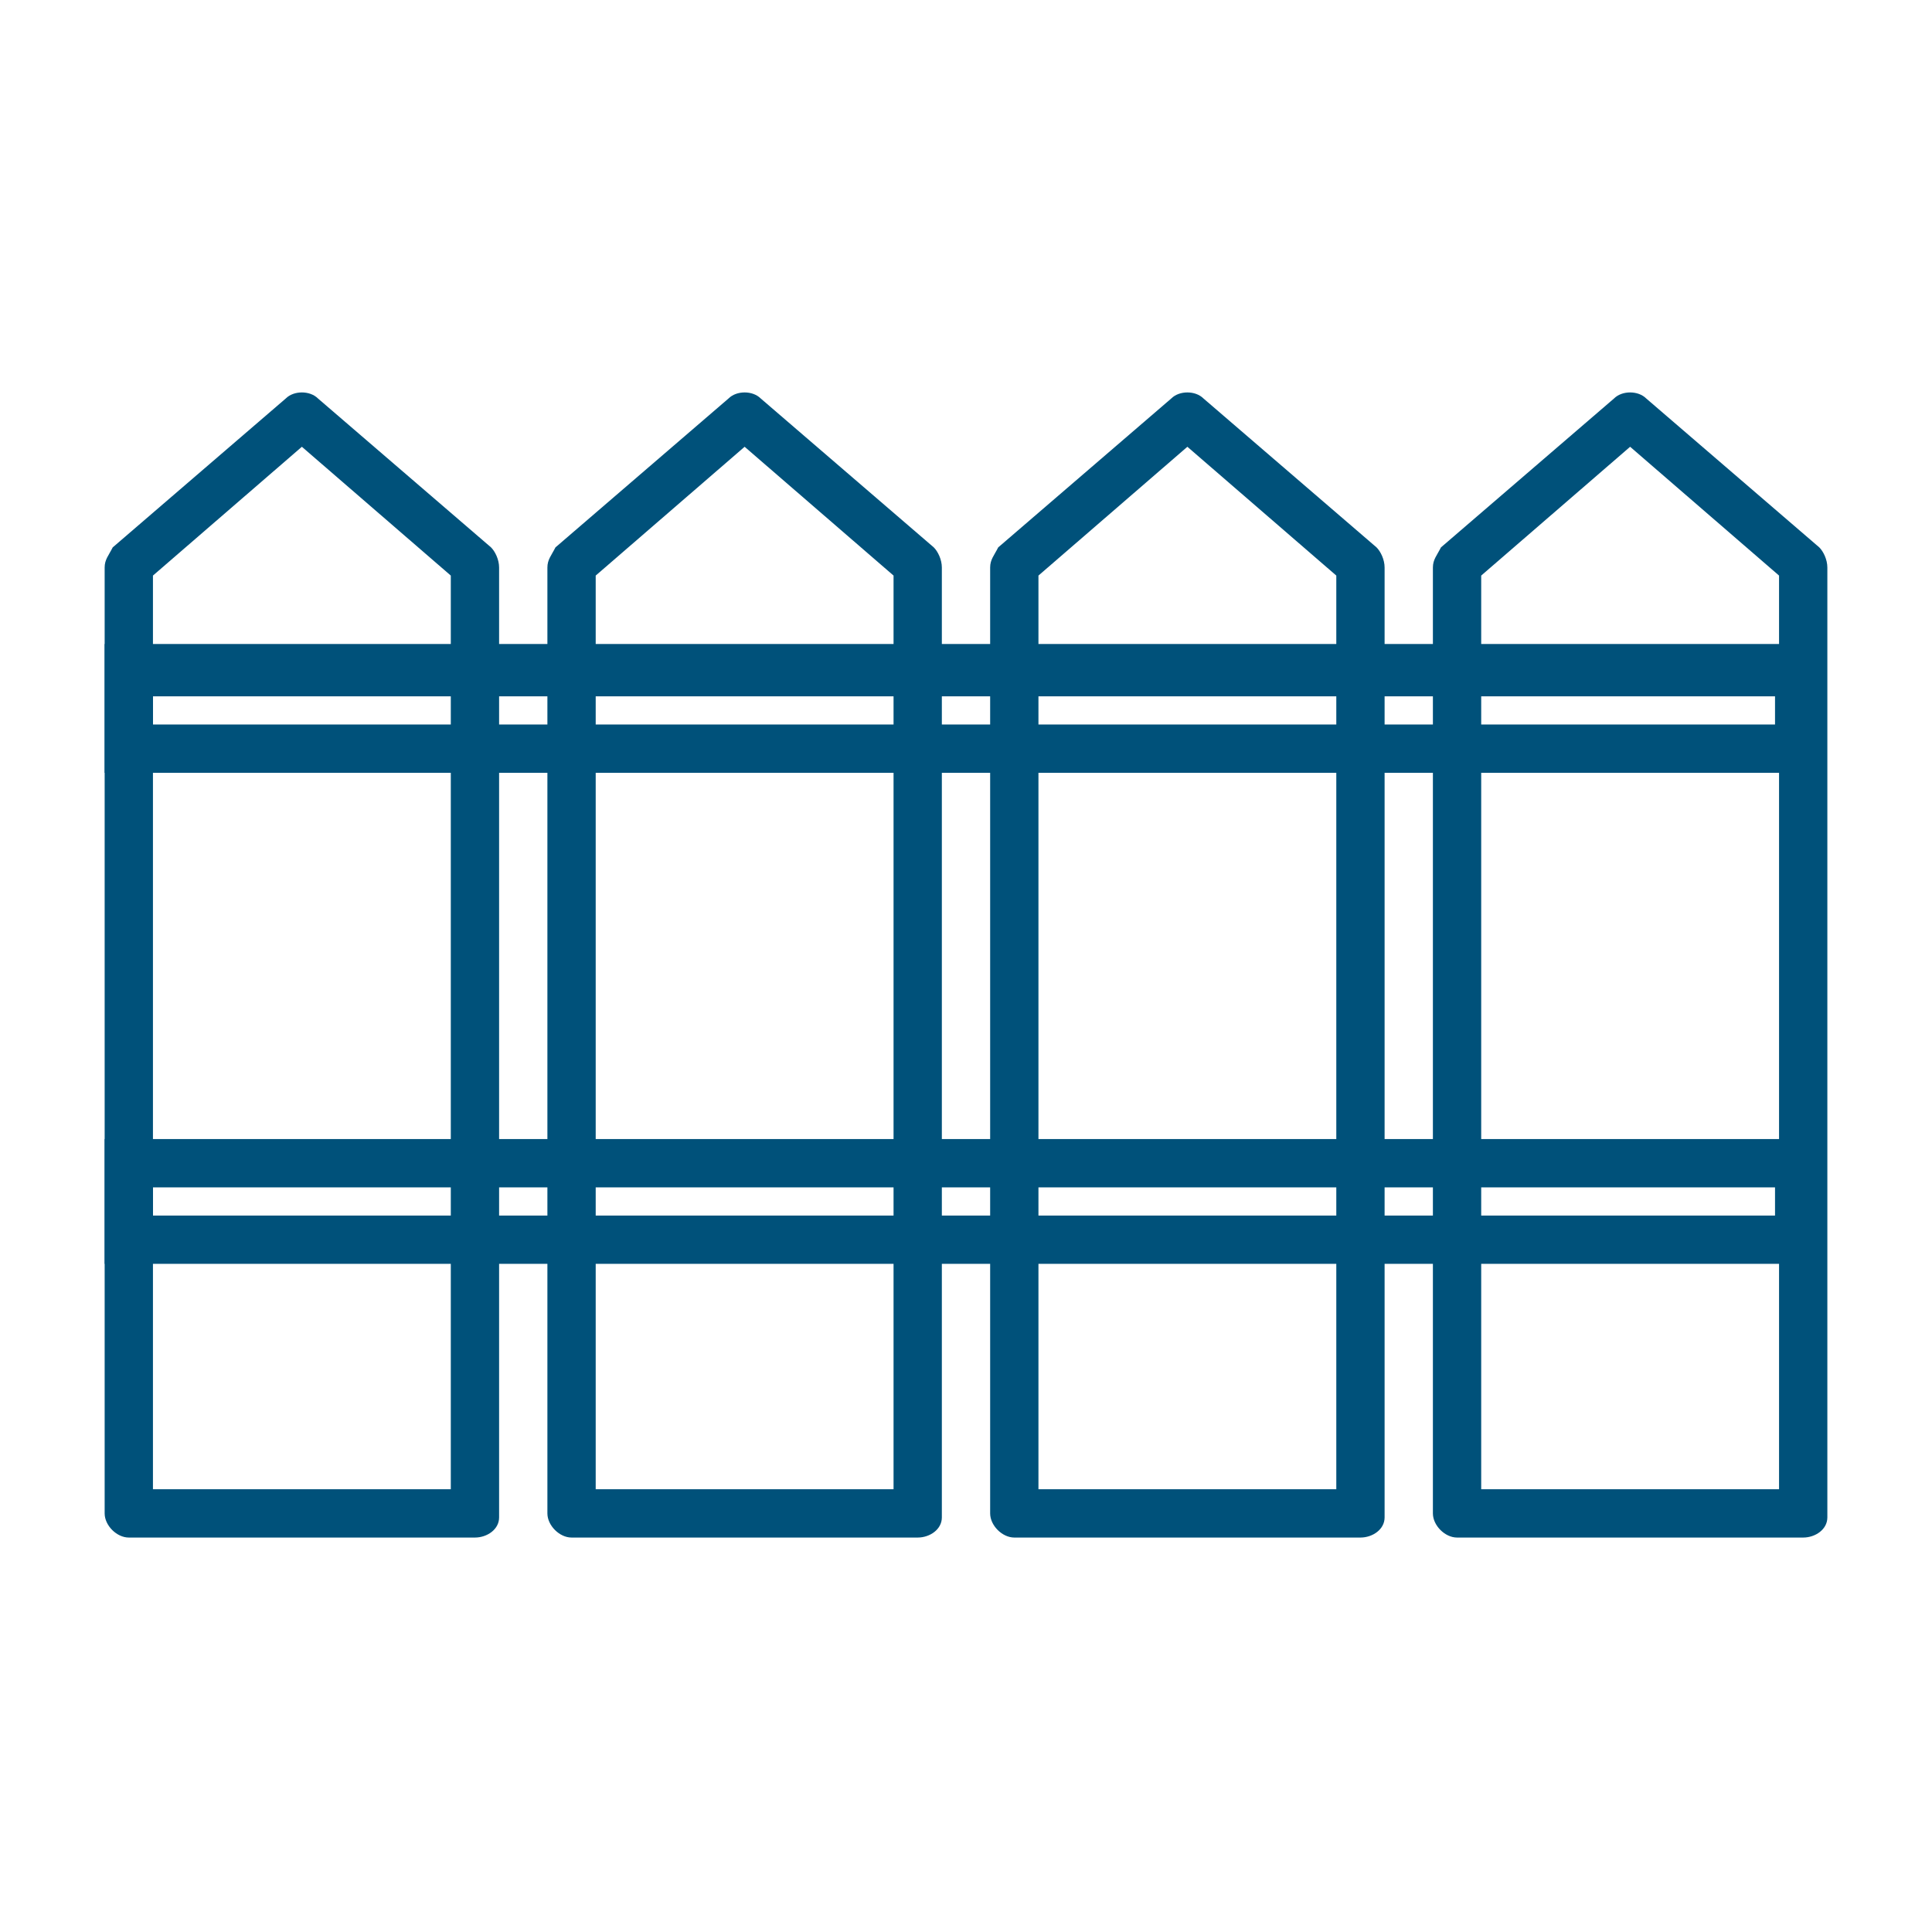
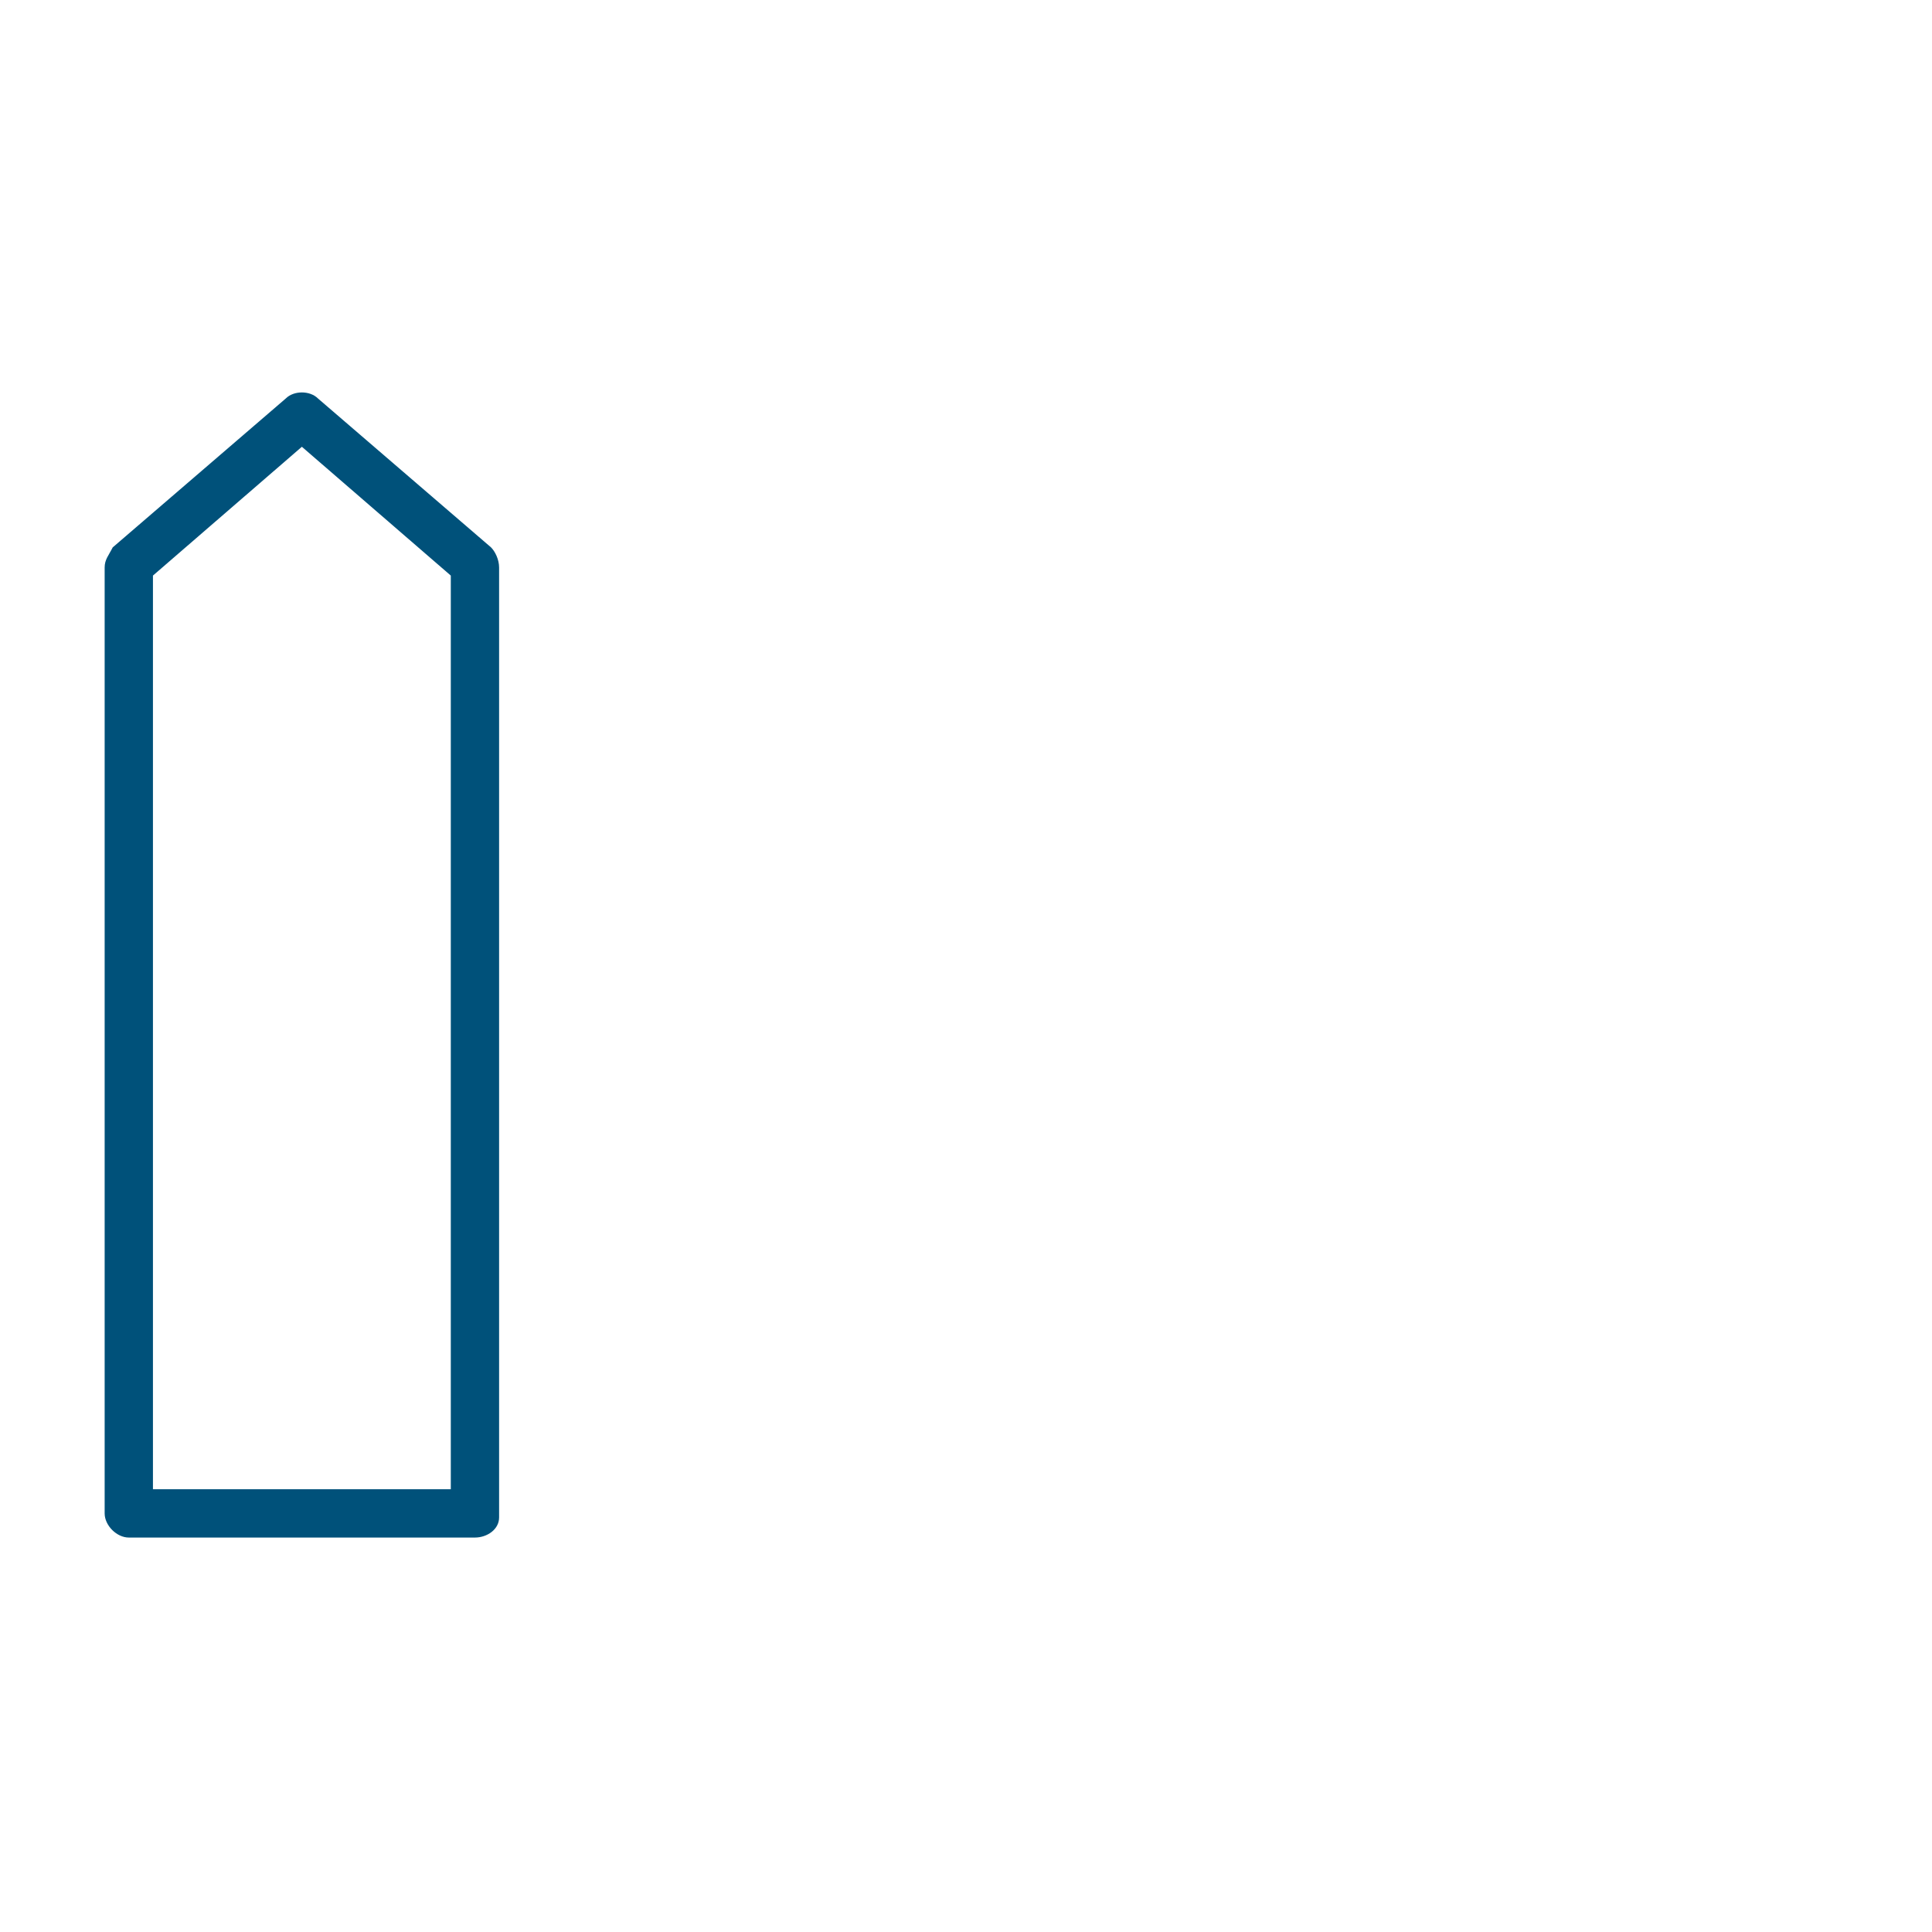
<svg xmlns="http://www.w3.org/2000/svg" version="1.1" id="Capa_1" x="0px" y="0px" viewBox="0 0 48 48" style="enable-background:new 0 0 48 48;">
  <style type="text/css">
	.st0{fill:#00517A;}
	.st1{fill:#FFFFFF;}
</style>
  <g>
    <g>
-       <path class="st0" d="M45.4,19.2H2.6V16h42.7V19.2z M3.8,18h40.3v-0.7H3.8V18z" />
-     </g>
+       </g>
    <g>
-       <path class="st0" d="M45.4,31.4H2.6v-3.1h42.7V31.4z M3.8,30.2h40.3v-0.7H3.8V30.2z" />
-     </g>
+       </g>
    <g>
      <path class="st0" d="M11.8,38.2H3.2c-0.3,0-0.6-0.3-0.6-0.6V14.1c0-0.2,0.1-0.3,0.2-0.5l4.3-3.7c0.2-0.2,0.6-0.2,0.8,0l4.3,3.7&#10;   c0.1,0.1,0.2,0.3,0.2,0.5v23.6C12.4,38,12.1,38.2,11.8,38.2z M3.8,37h7.4V14.3l-3.7-3.2l-3.7,3.2V37z" />
    </g>
    <g>
-       <path class="st0" d="M22.8,38.2h-8.6c-0.3,0-0.6-0.3-0.6-0.6V14.1c0-0.2,0.1-0.3,0.2-0.5l4.3-3.7c0.2-0.2,0.6-0.2,0.8,0l4.3,3.7&#10;   c0.1,0.1,0.2,0.3,0.2,0.5v23.6C23.4,38,23.1,38.2,22.8,38.2z M14.8,37h7.4V14.3l-3.7-3.2l-3.7,3.2V37z" />
-     </g>
+       </g>
    <g>
-       <path class="st0" d="M33.8,38.2h-8.6c-0.3,0-0.6-0.3-0.6-0.6V14.1c0-0.2,0.1-0.3,0.2-0.5l4.3-3.7c0.2-0.2,0.6-0.2,0.8,0l4.3,3.7&#10;   c0.1,0.1,0.2,0.3,0.2,0.5v23.6C34.4,38,34.1,38.2,33.8,38.2z M25.8,37h7.4V14.3l-3.7-3.2l-3.7,3.2V37z" />
-     </g>
+       </g>
    <g>
-       <path class="st0" d="M44.8,38.2h-8.6c-0.3,0-0.6-0.3-0.6-0.6V14.1c0-0.2,0.1-0.3,0.2-0.5l4.3-3.7c0.2-0.2,0.6-0.2,0.8,0l4.3,3.7&#10;   c0.1,0.1,0.2,0.3,0.2,0.5v23.6C45.4,38,45.1,38.2,44.8,38.2z M36.8,37h7.4V14.3l-3.7-3.2l-3.7,3.2V37z" />
-     </g>
+       </g>
  </g>
</svg>